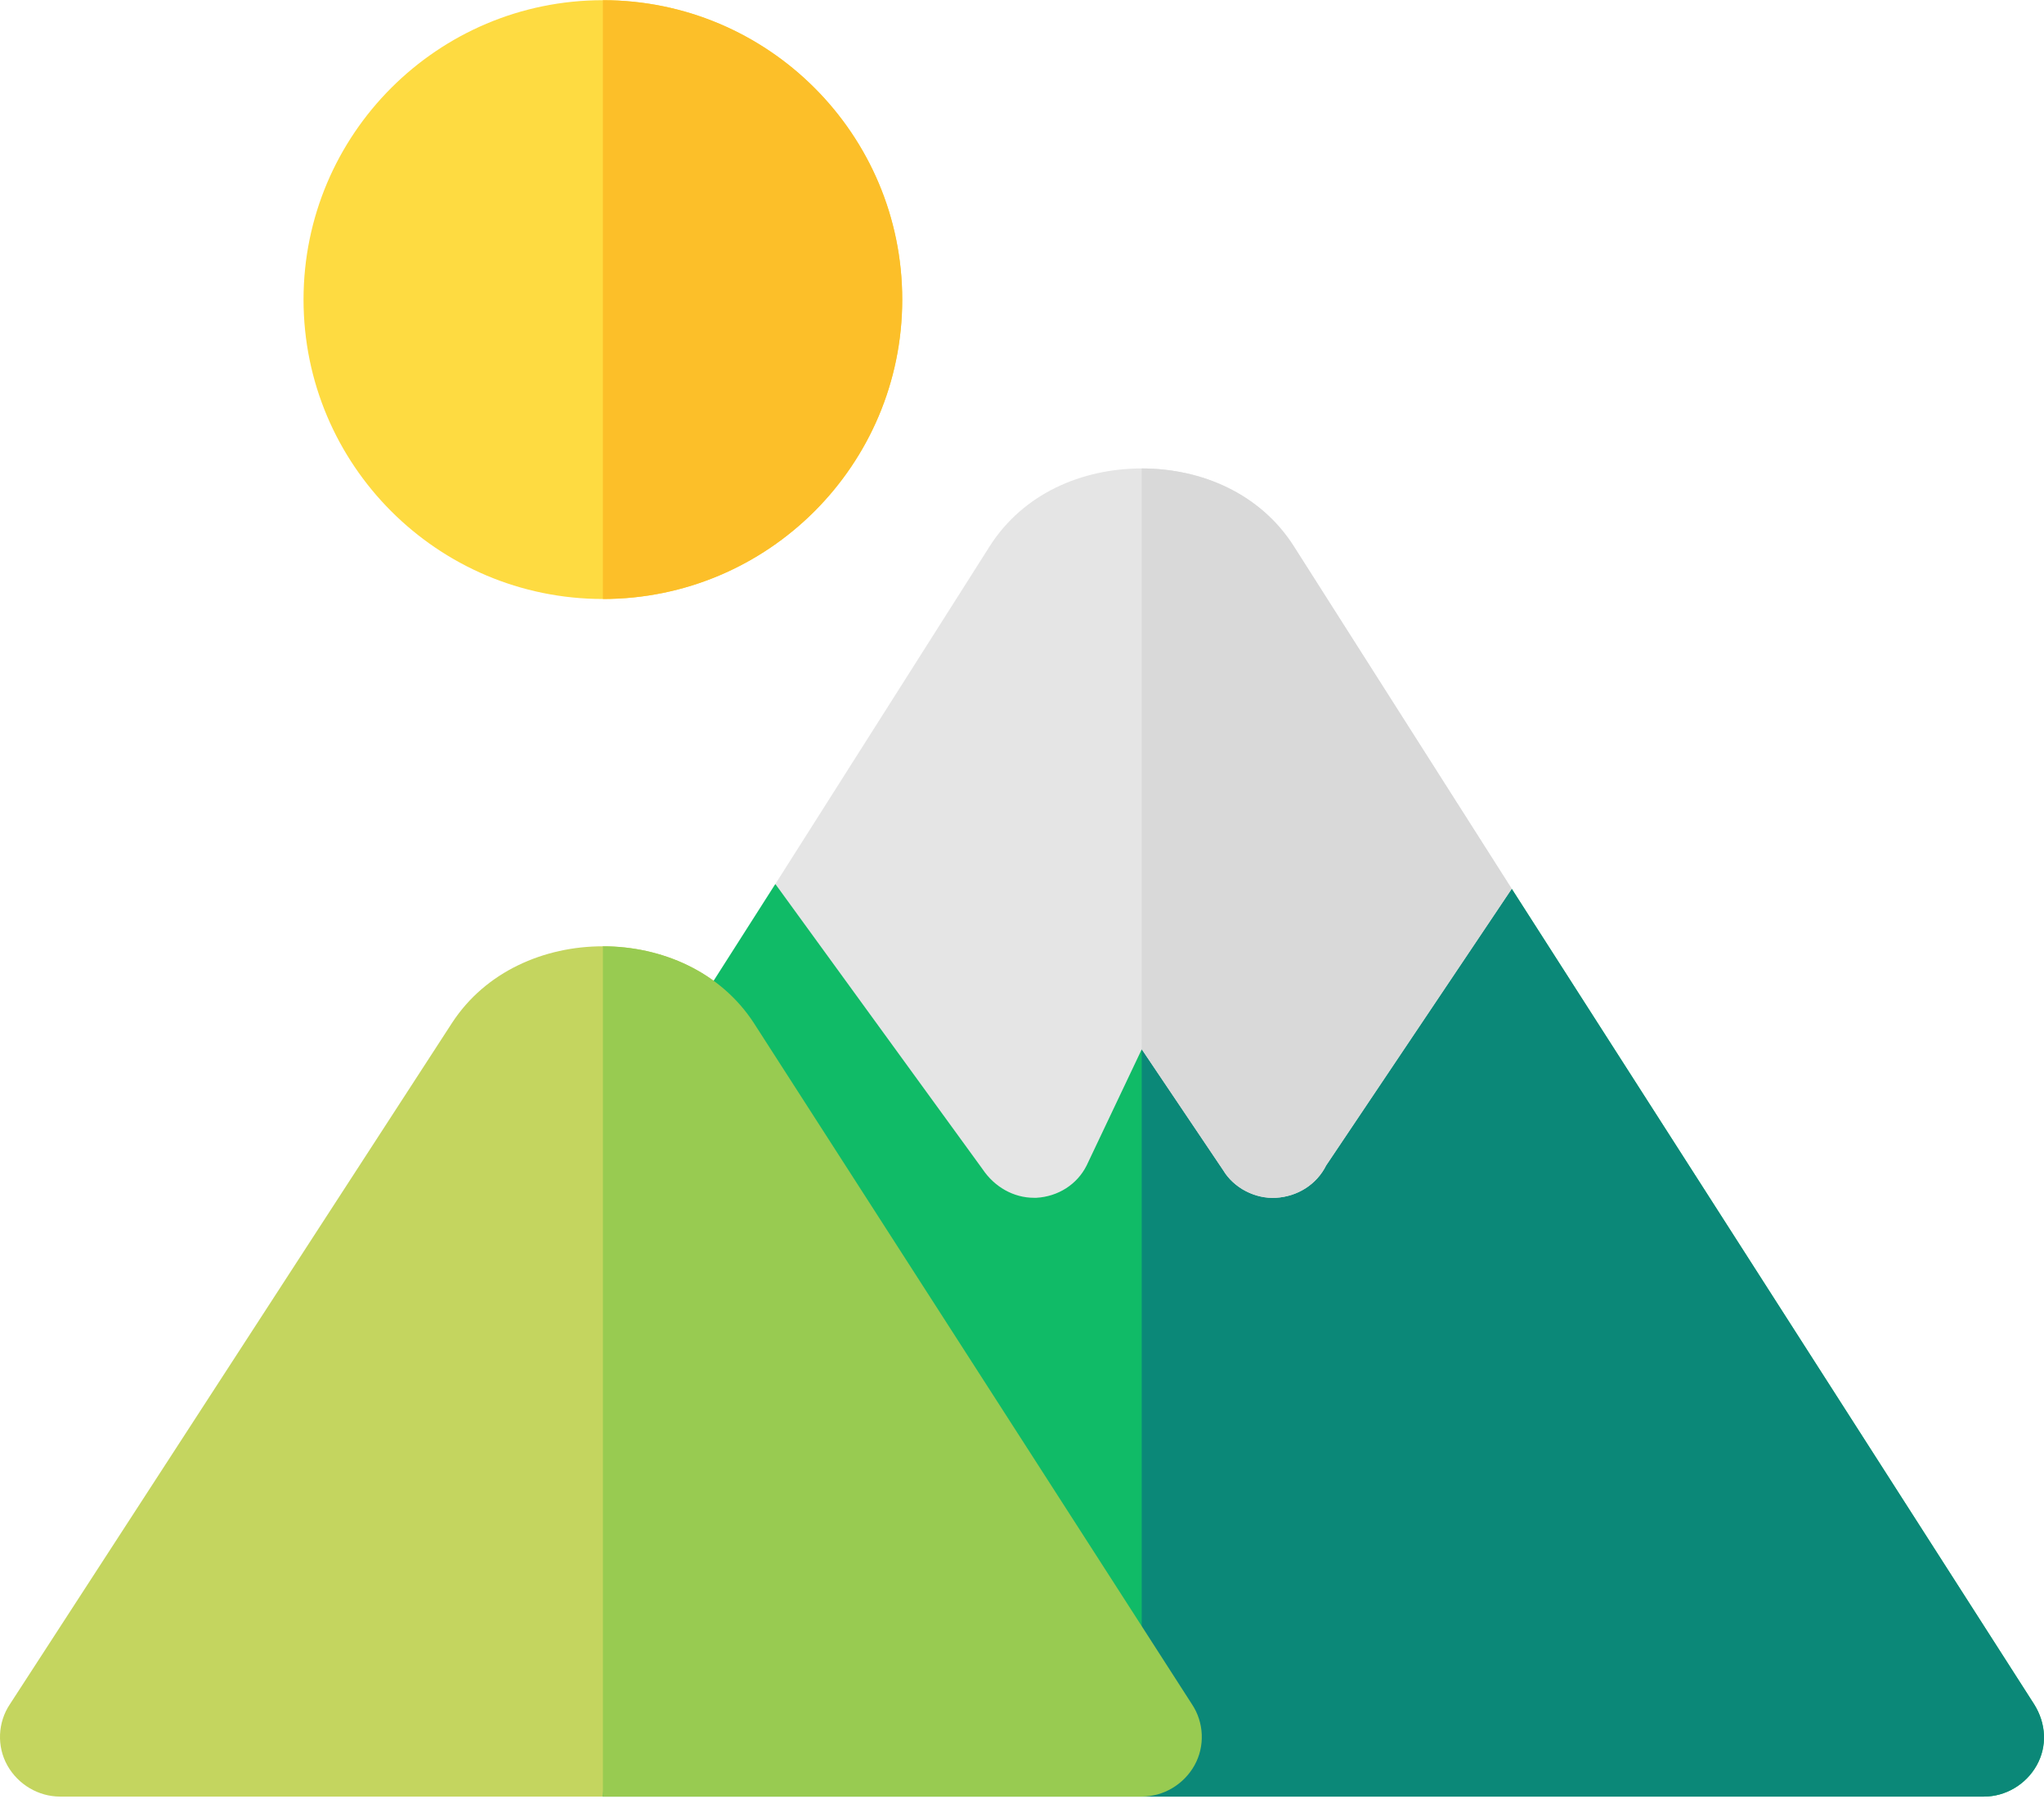
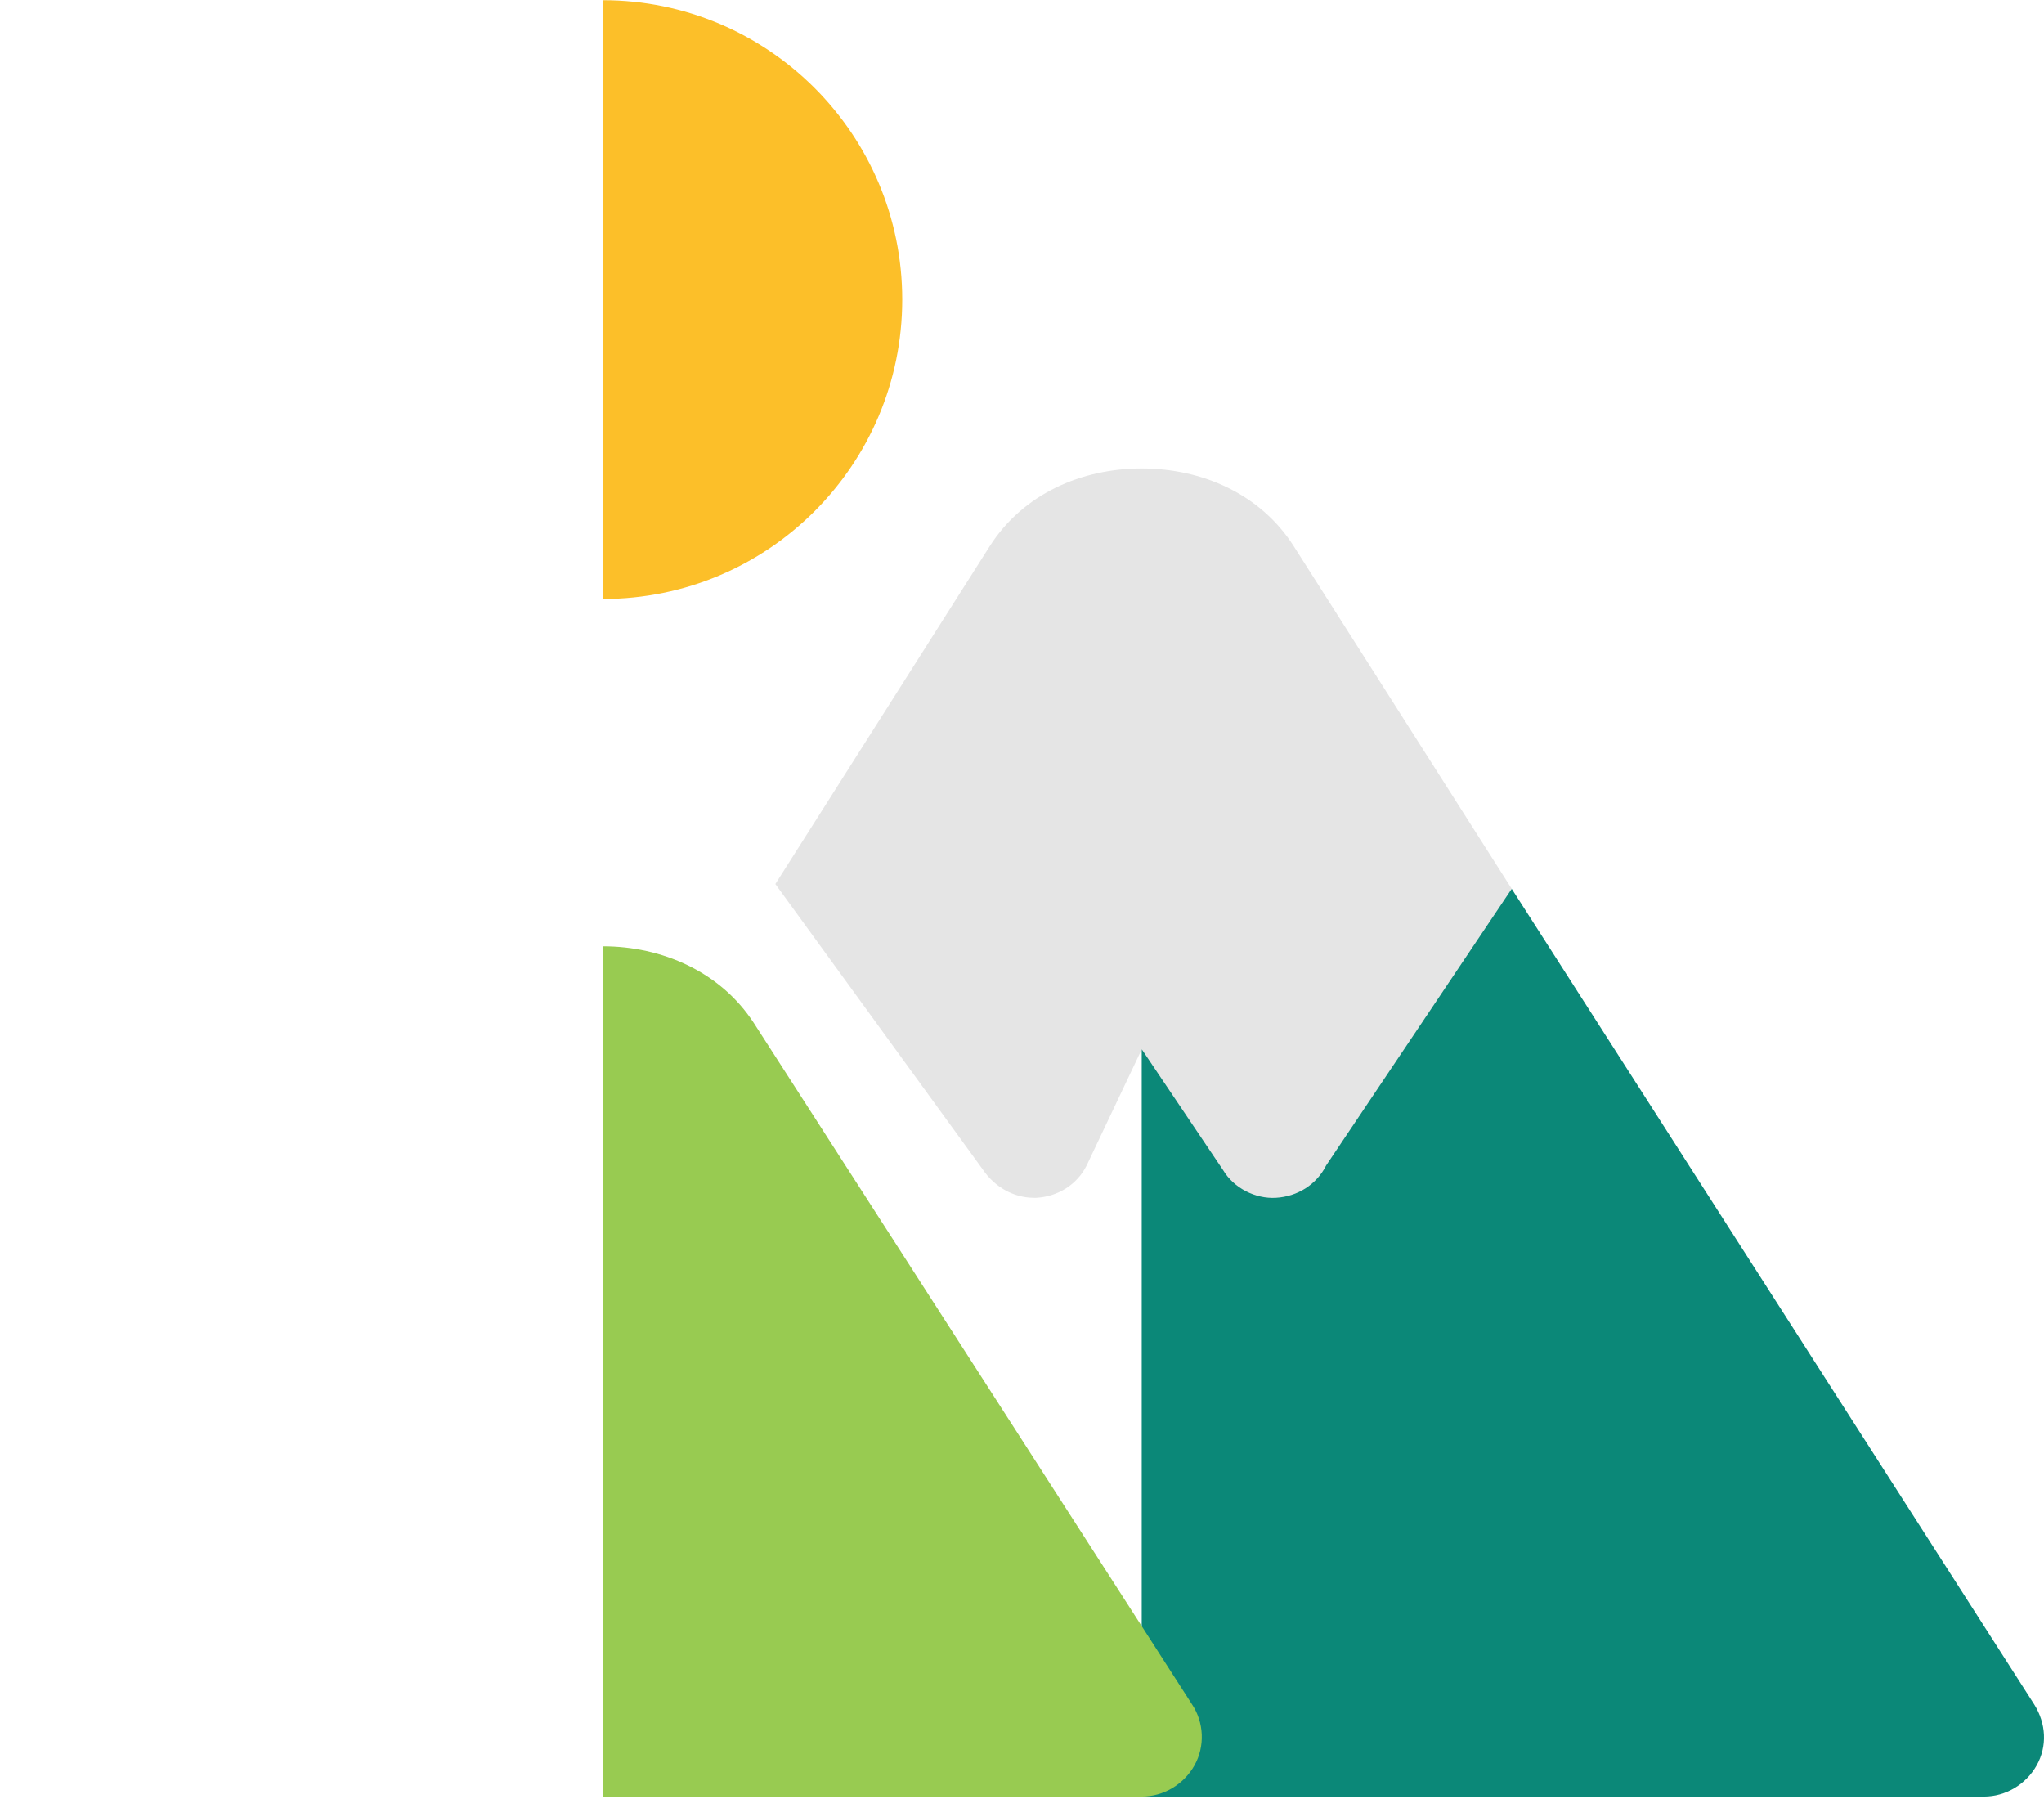
<svg xmlns="http://www.w3.org/2000/svg" width="54px" height="48px" viewBox="0 0 54 48" version="1.1">
  <title>mountains</title>
  <desc>Created with Sketch.</desc>
  <g id="Page-1" stroke="none" stroke-width="1" fill="none" fill-rule="evenodd">
    <g id="about-us" transform="translate(-833, -217)" fill-rule="nonzero">
      <g id="群組-3" transform="translate(0, 90)">
        <g id="群組-5" transform="translate(833, 127)">
          <g id="mountains">
-             <path d="M15.928,0.005 C11.562,0.005 8.019,3.548 8.019,7.913 C8.019,12.279 11.562,15.822 15.928,15.822 C20.293,15.822 23.836,12.279 23.836,7.913 C23.836,3.548 20.293,0.005 15.928,0.005 Z" id="Path" fill="#FEDB41" />
            <path d="M23.836,7.913 C23.836,12.279 20.293,15.822 15.928,15.822 L15.928,0.005 C20.293,0.005 23.836,3.548 23.836,7.913 Z" id="Path" fill="#FCBF29" />
-             <path d="M31.492,45.02 L19.914,27.02 C19.028,25.66 17.478,24.996 15.928,24.996 C14.378,24.996 12.828,25.66 11.942,27.02 L0.259,45.02 C-0.058,45.495 -0.09,46.127 0.195,46.634 C0.48,47.14 1.018,47.456 1.587,47.456 L30.163,47.456 C30.733,47.456 31.27,47.14 31.555,46.634 C31.84,46.127 31.808,45.495 31.492,45.02 Z" id="Path" fill="#C4D55F" />
-             <path d="M53.805,46.634 C53.52,47.14 52.982,47.456 52.413,47.456 L15.928,47.456 L17.699,27.716 L20.483,23.351 L27.19,26.83 L28.771,23.793 L30.163,23.73 L31.492,23.667 L33.516,26.894 L39.938,23.477 L53.741,45.02 C54.058,45.527 54.09,46.127 53.805,46.634 Z" id="Path" fill="#10BB67" />
            <path d="M53.805,46.634 C53.52,47.14 52.982,47.456 52.413,47.456 L30.163,47.456 L30.163,23.73 L31.492,23.667 L33.516,26.894 L39.938,23.477 L53.741,45.02 C54.058,45.527 54.09,46.127 53.805,46.634 Z" id="Path" fill="#0B8878" />
            <path d="M31.555,46.634 C31.271,47.14 30.733,47.456 30.163,47.456 L15.928,47.456 L15.928,24.996 C17.478,24.996 19.028,25.66 19.914,27.02 L31.492,45.02 C31.808,45.495 31.84,46.127 31.555,46.634 Z" id="Path" fill="#98CB51" />
            <path d="M39.938,23.477 L35.035,30.785 C34.782,31.291 34.276,31.607 33.707,31.639 C33.169,31.671 32.599,31.386 32.315,30.911 L30.164,27.716 L28.708,30.785 C28.455,31.291 27.949,31.607 27.38,31.639 C27.348,31.639 27.348,31.639 27.316,31.639 C26.779,31.639 26.273,31.354 25.956,30.88 L20.484,23.351 L26.146,14.43 C27.032,13.038 28.582,12.374 30.164,12.374 C31.745,12.374 33.295,13.038 34.181,14.43 L39.938,23.477 Z" id="Path" fill="#E5E5E5" />
-             <path d="M39.938,23.477 L35.035,30.785 C34.782,31.291 34.276,31.607 33.707,31.639 C33.169,31.671 32.599,31.386 32.315,30.911 L30.164,27.716 L30.164,12.374 C31.745,12.374 33.295,13.038 34.181,14.43 L39.938,23.477 Z" id="Path" fill="#D9D9D9" />
          </g>
        </g>
      </g>
    </g>
  </g>
</svg>